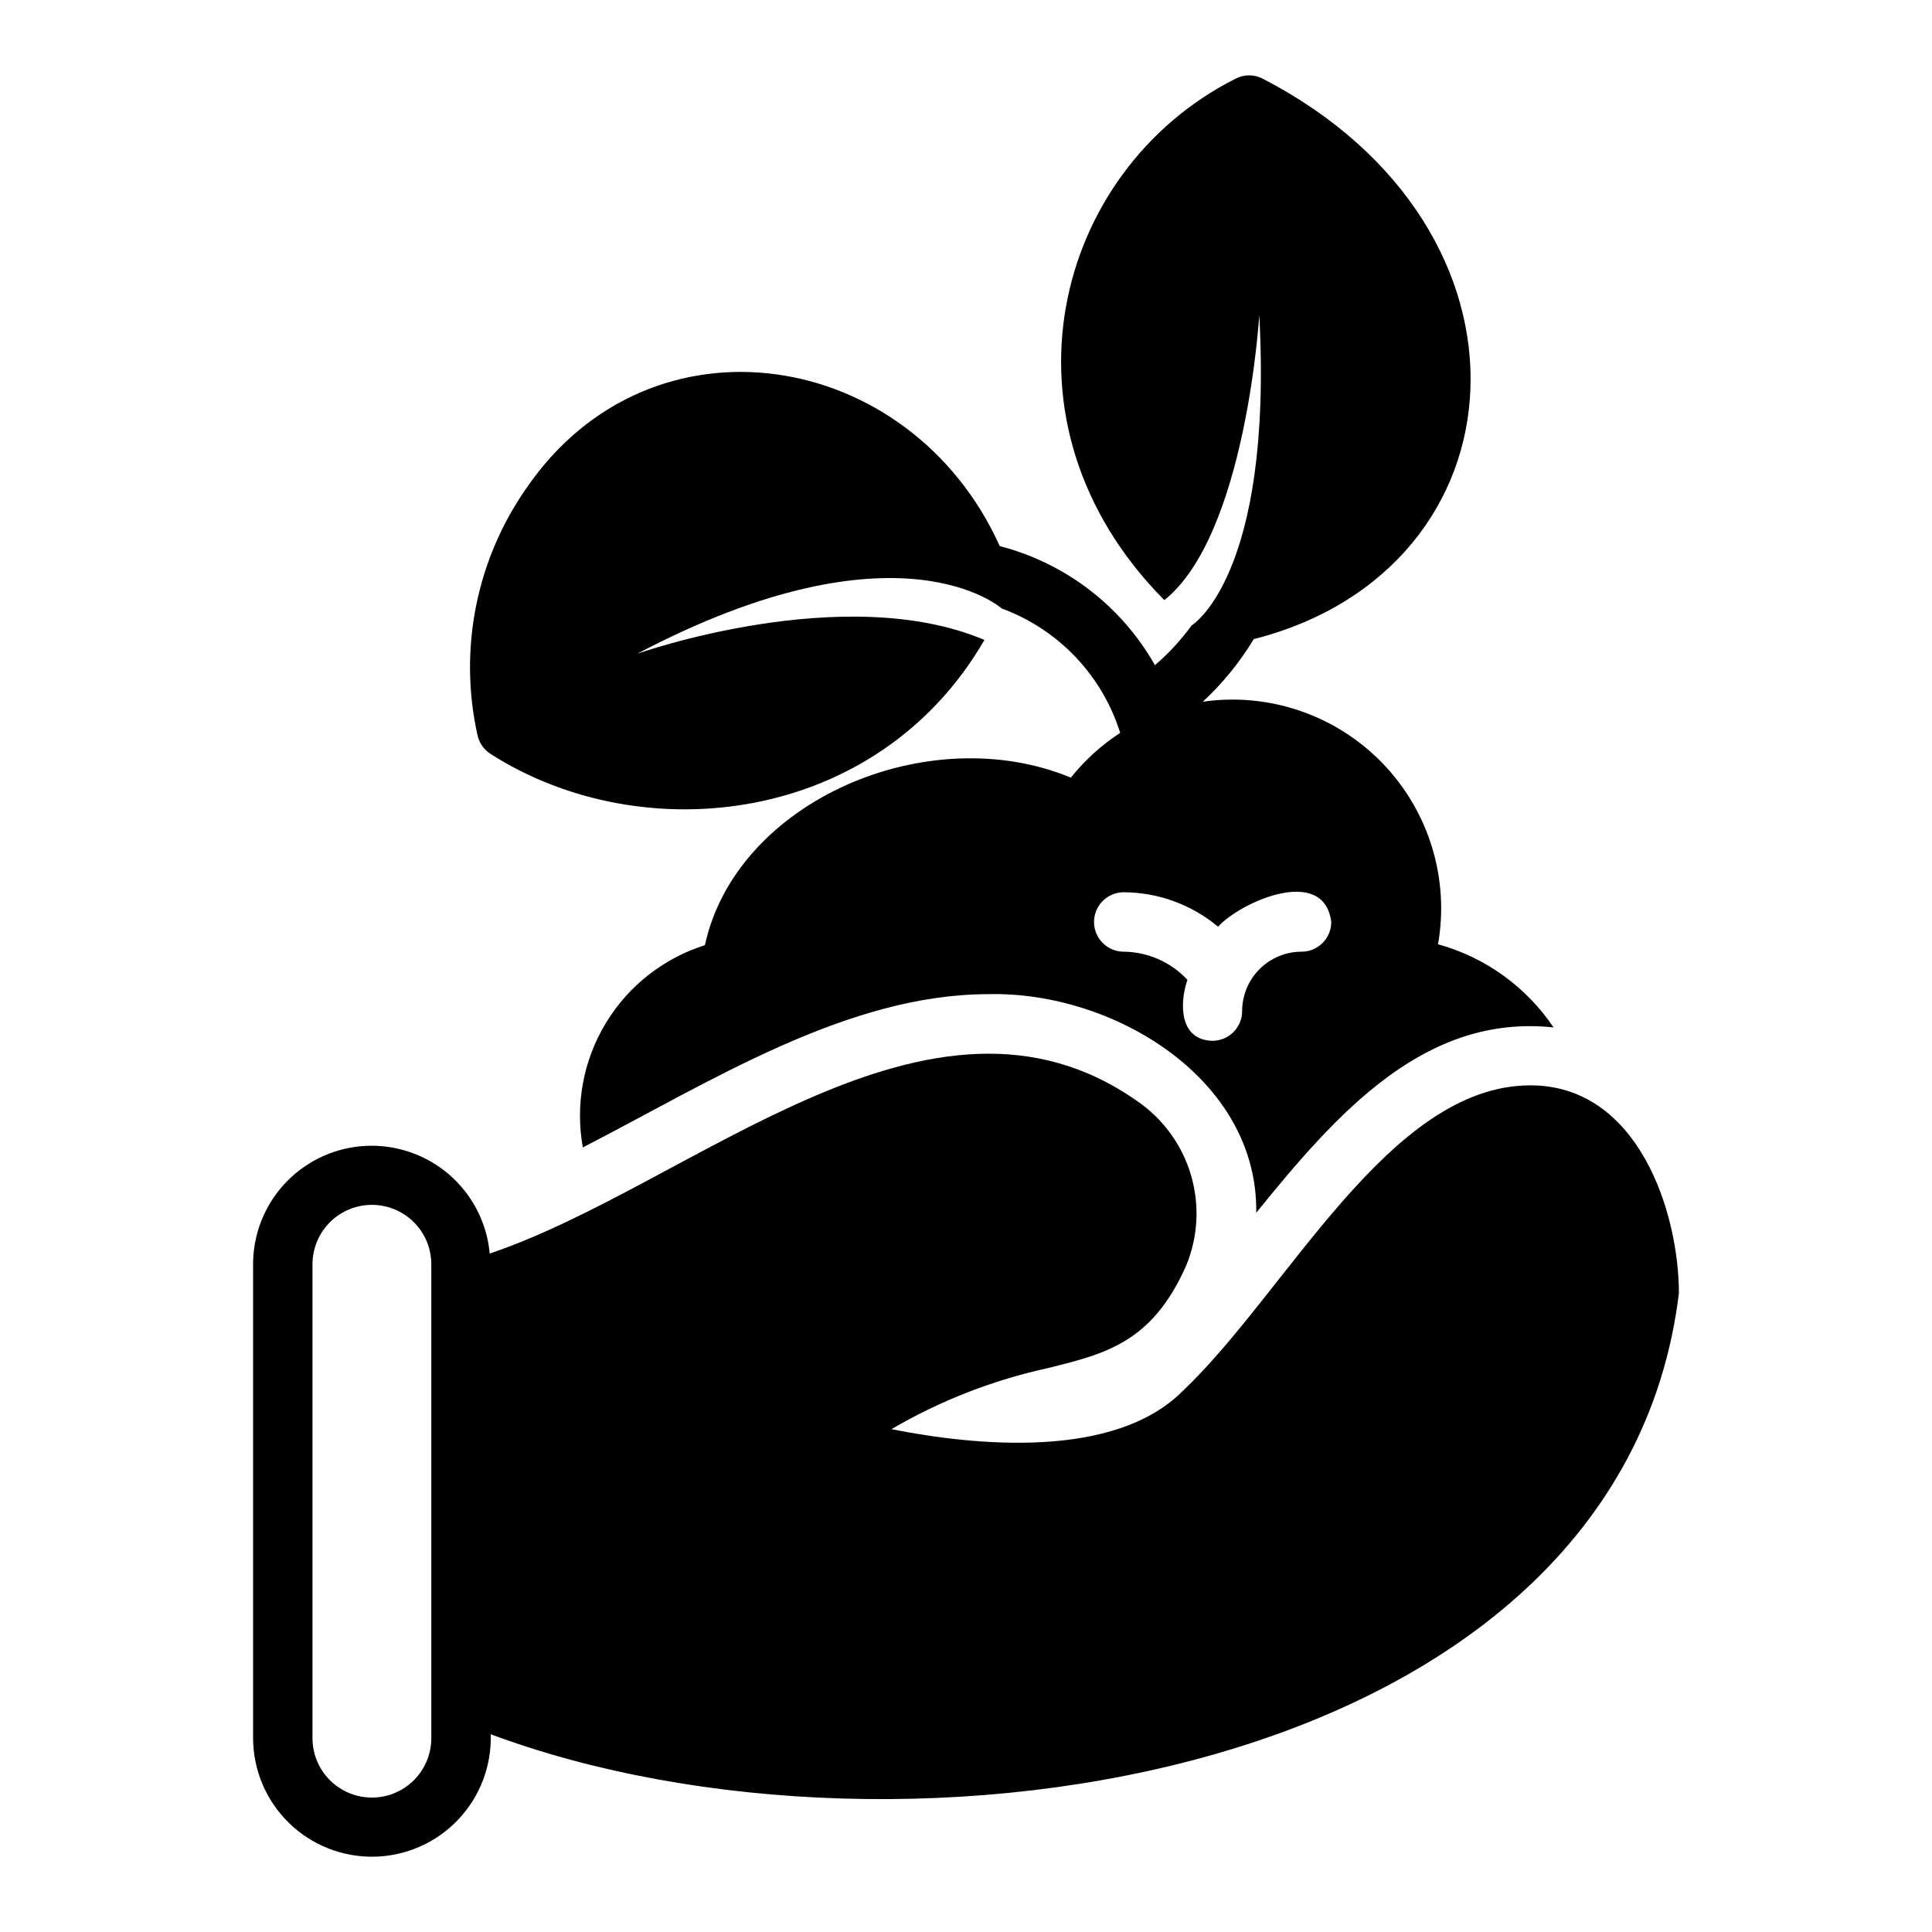
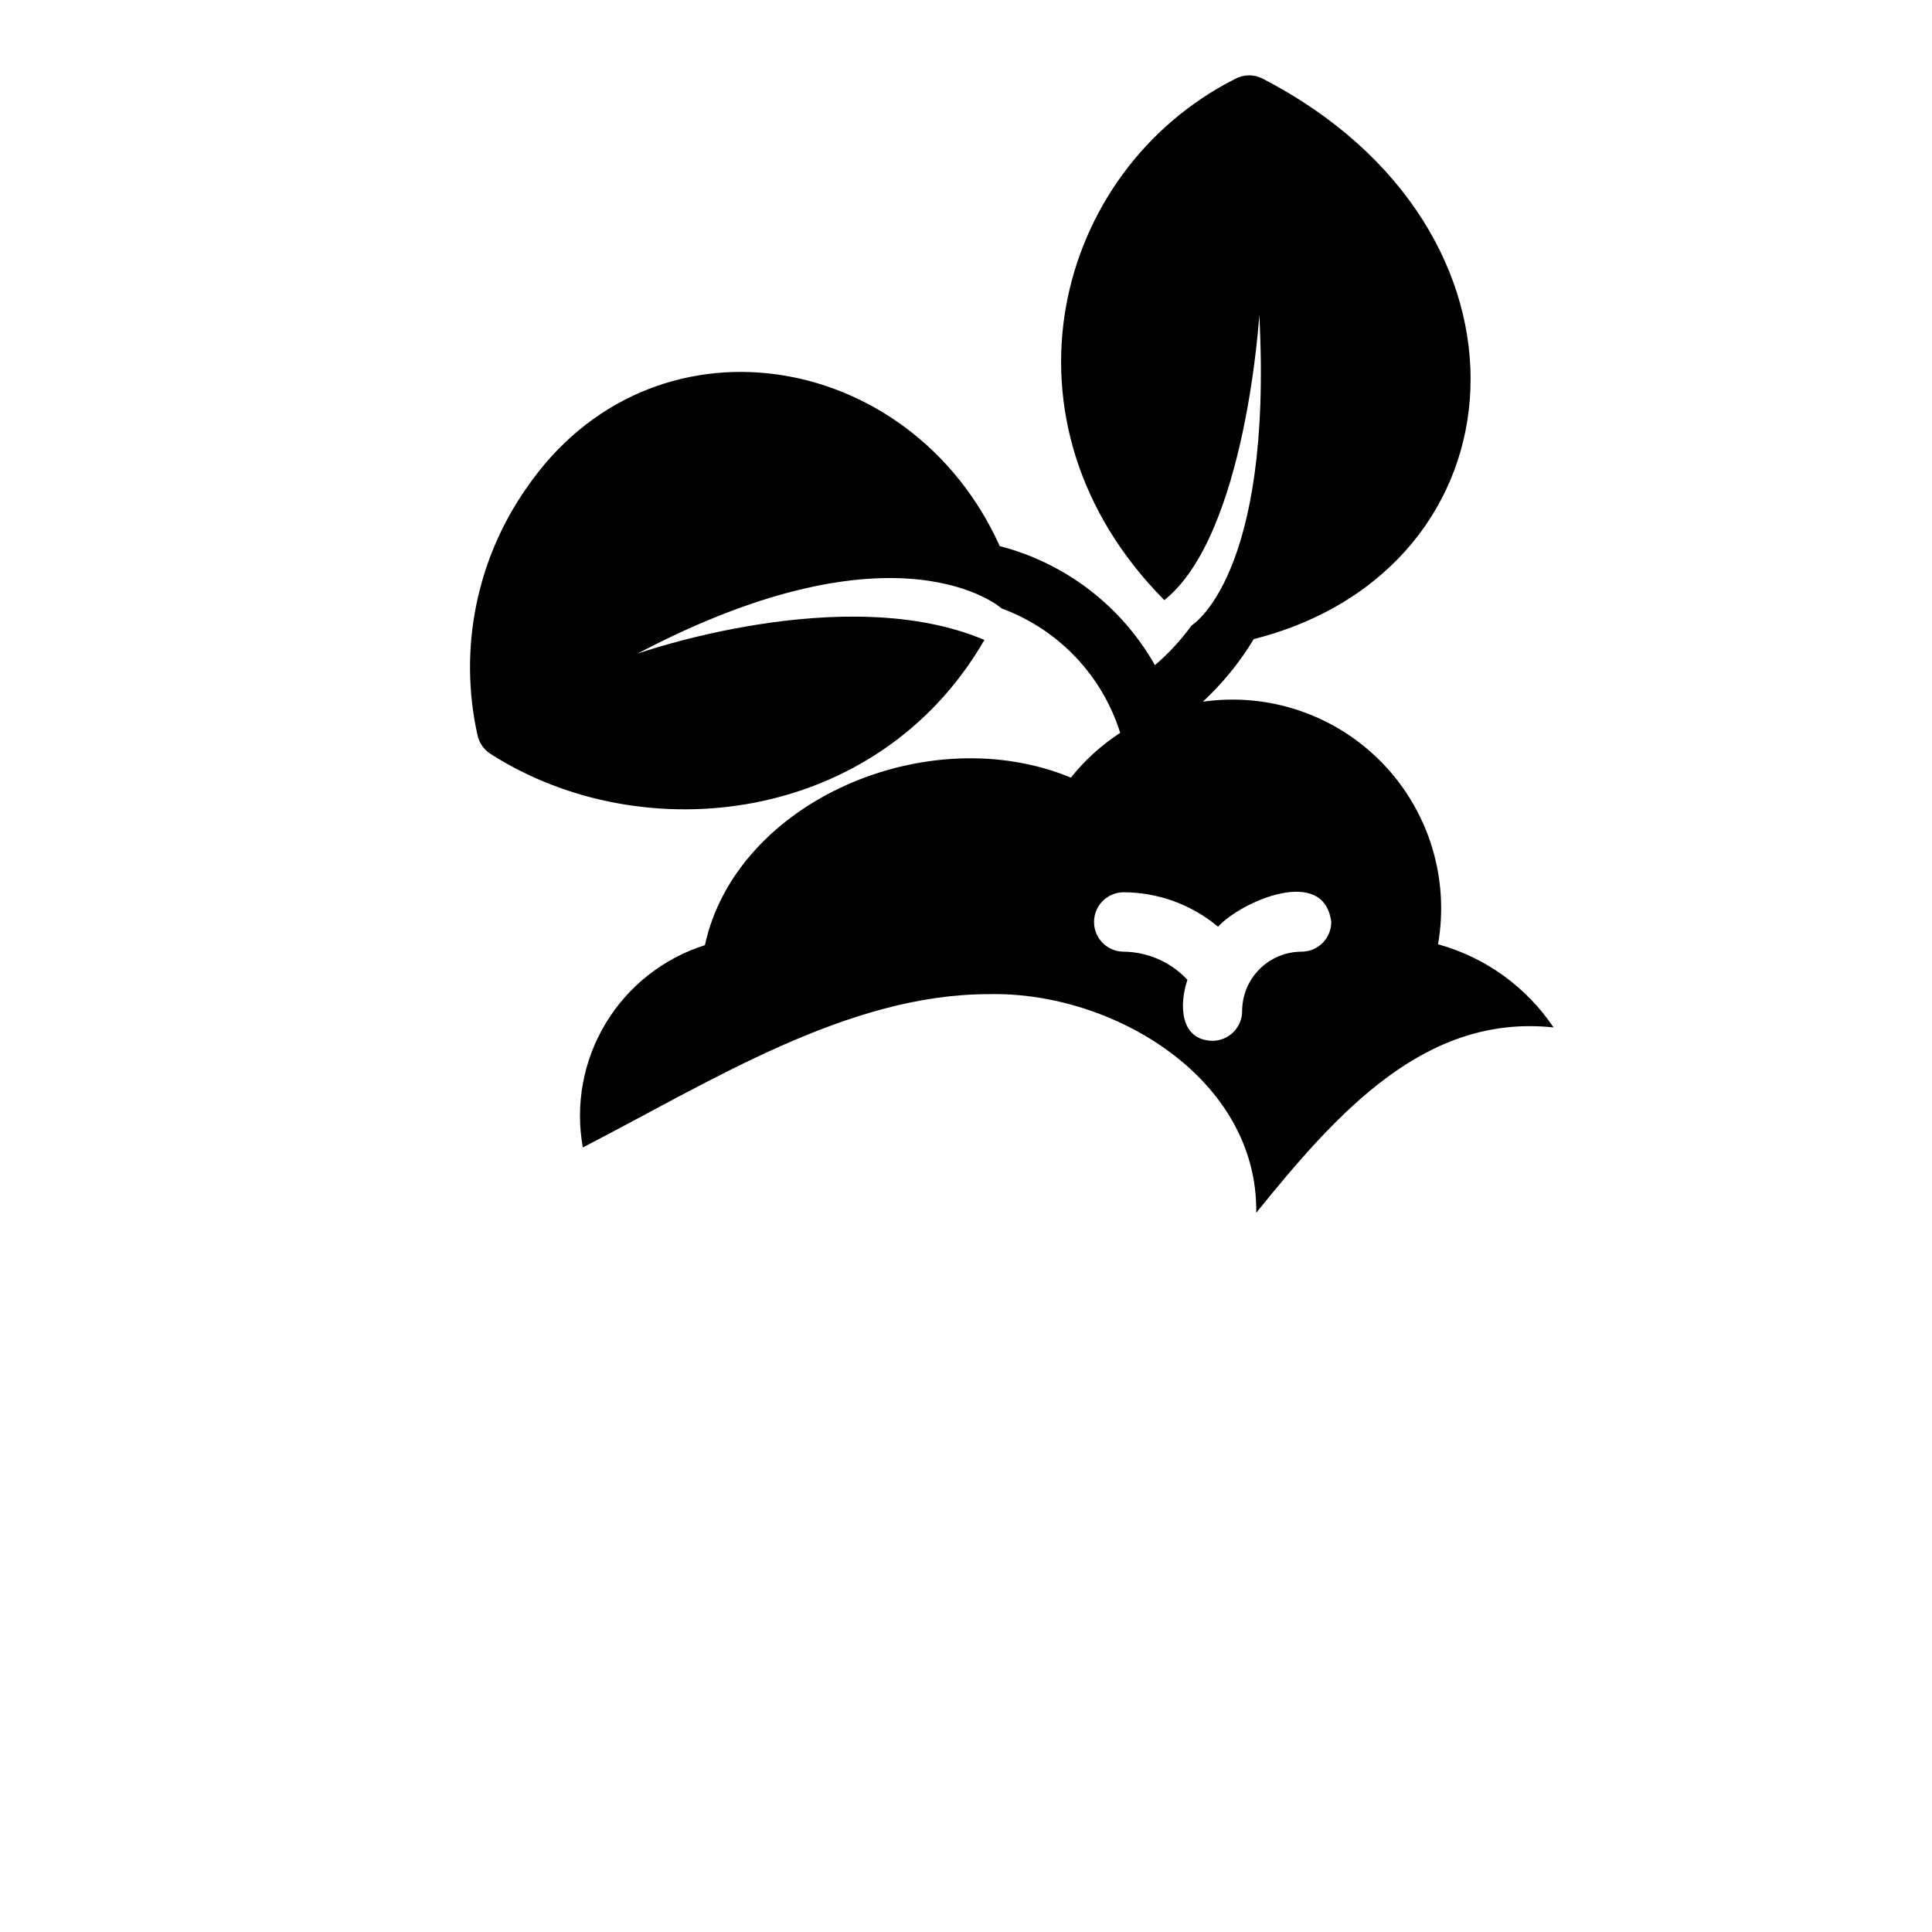
<svg xmlns="http://www.w3.org/2000/svg" fill="#000000" width="800px" height="800px" version="1.1" viewBox="144 144 512 512">
  <g>
-     <path d="m549.57 431.63c-37.449 0-64.371 54.68-92.16 81.027-18.18 18.18-54.957 14.484-77.176 10.086h0.004c12.918-7.559 26.953-13.031 41.582-16.211 15.359-3.82 27.492-6.836 36.484-27.031 3.195-7.656 3.656-16.176 1.305-24.133-2.352-7.953-7.371-14.859-14.211-19.547-54.824-38.555-117.48 22.121-171.62 40.383-0.984-10.816-7.488-20.359-17.199-25.23-9.707-4.871-21.246-4.383-30.508 1.293-9.262 5.676-14.934 15.734-15 26.598v125.95c0.07 8.414 3.504 16.449 9.535 22.316 6.031 5.863 14.156 9.074 22.57 8.91 8.41-0.164 16.41-3.684 22.207-9.781 5.801-6.098 8.918-14.258 8.664-22.668 109.33 40.797 299.16 11.738 314.88-116.86-0.004-21.305-10.688-55.109-39.363-55.109zm-291.27 173.18v0.004c-0.062 5.582-3.078 10.711-7.922 13.484-4.848 2.773-10.797 2.773-15.641 0-4.848-2.773-7.863-7.902-7.926-13.484v-125.95c0.066-5.582 3.078-10.715 7.926-13.488 4.844-2.769 10.793-2.769 15.641 0.004 4.844 2.769 7.859 7.902 7.922 13.484z" />
    <path d="m274.02 343.81c40.414 25.836 102.62 18.629 130.86-30.215-37.207-15.789-91.973 3.641-91.973 3.641 69.34-36.512 96.555-11.98 96.555-11.98h0.004c15.012 5.519 26.613 17.695 31.398 32.961-4.965 3.231-9.379 7.234-13.074 11.863-37.844-15.684-88.691 6.207-96.984 44.398h0.004c-10.988 3.473-20.336 10.832-26.289 20.699-5.957 9.867-8.113 21.566-6.066 32.906 34.195-17.637 70.238-40.652 107.61-40.621 32.738-0.758 71.363 22.27 70.848 57.938 21.57-26.68 44.766-52.738 78.801-49.121v0.004c-7.246-10.77-18.109-18.59-30.621-22.043 3.055-17.453-2.438-35.316-14.773-48.039-12.336-12.719-30.02-18.758-47.559-16.242 5.25-4.867 9.793-10.449 13.492-16.582 72.926-18.566 79.445-108.74 2.254-148.59-2.269-1.125-4.945-1.082-7.176 0.121-48.152 24.328-65.273 91.277-18.773 138.13 21.668-17.266 25.164-75.582 25.164-75.582 3.684 69.34-17.934 82.293-17.934 82.293-2.82 3.875-6.082 7.406-9.719 10.531-8.859-15.66-23.703-27.051-41.121-31.551-23.719-52.582-92.418-63.707-125.48-15.305h-0.004c-13.289 19.035-17.977 42.777-12.914 65.434 0.453 2.047 1.699 3.824 3.469 4.945zm192.78 45.777c6.094-6.688 28.133-16.348 29.996-1.254 0 2.09-0.828 4.094-2.305 5.57s-3.481 2.305-5.566 2.305c-4.176 0.004-8.176 1.664-11.129 4.617-2.949 2.949-4.609 6.953-4.617 11.125 0 2.09-0.828 4.094-2.305 5.57-1.477 1.477-3.481 2.305-5.566 2.305-8.773-0.188-8.781-9.898-6.629-16.152-4.391-4.727-10.539-7.426-16.988-7.465-4.305-0.062-7.762-3.566-7.762-7.871 0-4.305 3.457-7.812 7.762-7.875 9.18 0.012 18.062 3.242 25.109 9.125z" />
  </g>
</svg>